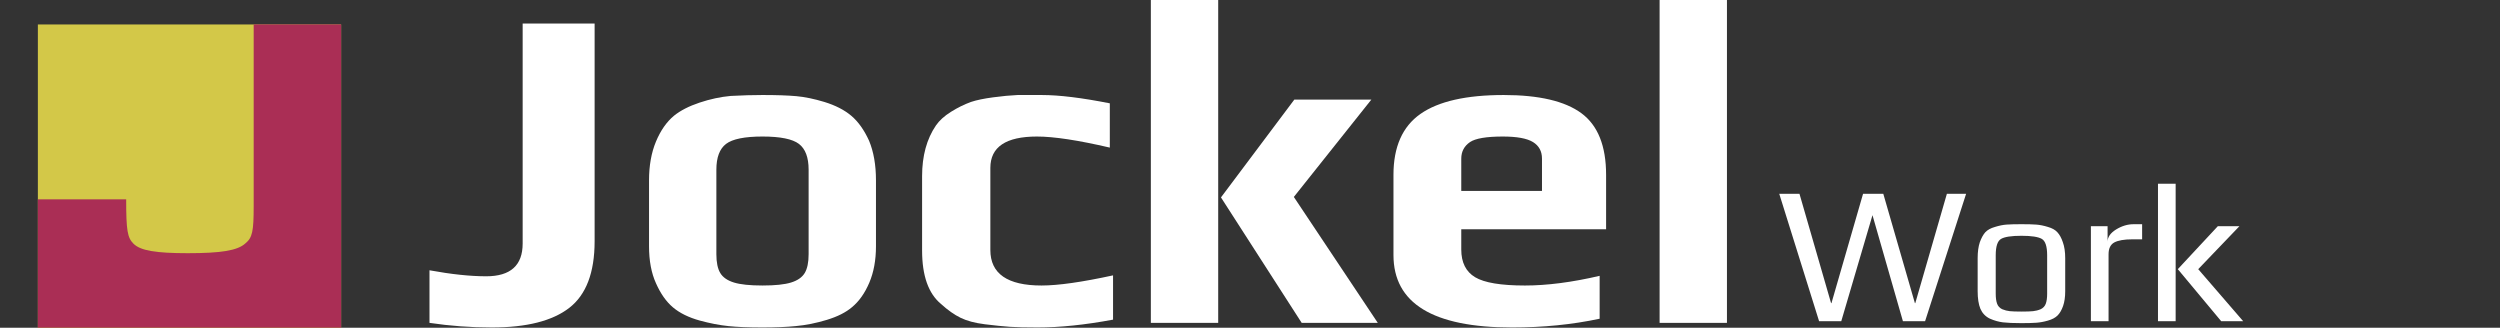
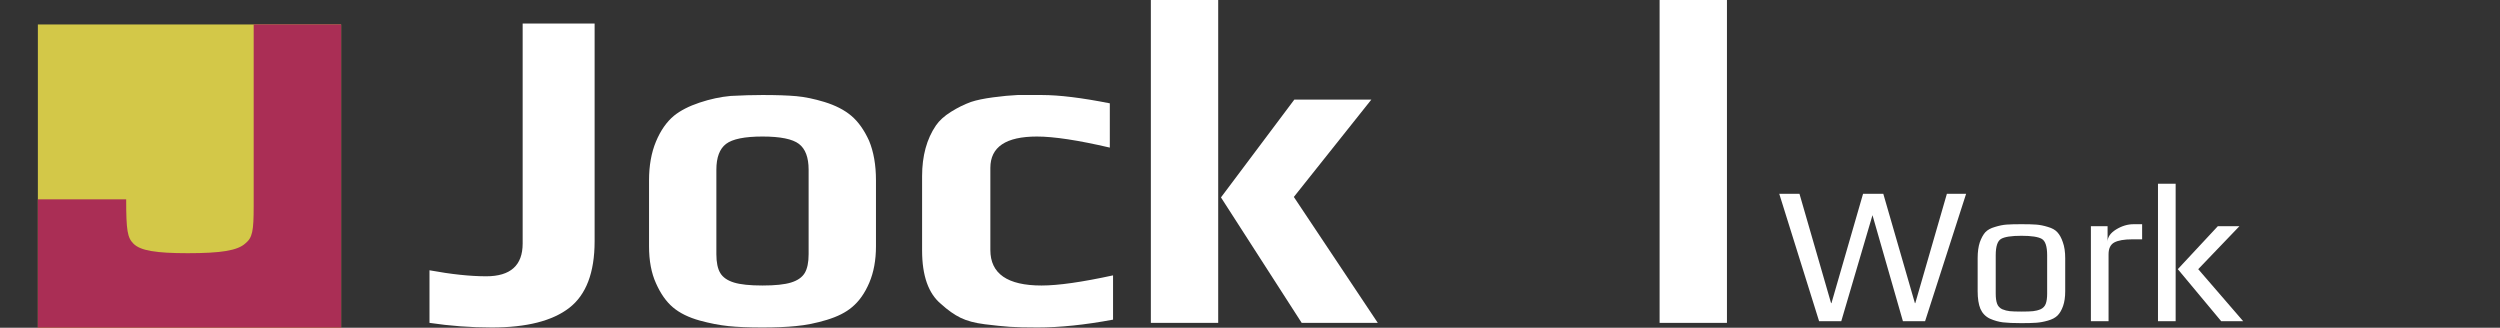
<svg xmlns="http://www.w3.org/2000/svg" xmlns:ns1="http://sodipodi.sourceforge.net/DTD/sodipodi-0.dtd" xmlns:ns2="http://www.inkscape.org/namespaces/inkscape" version="1.1" id="Ebene_1" x="0px" y="0px" width="441.474px" height="57.869px" viewBox="0 0 441.474 57.869" enable-background="new 0 0 441.474 57.869" xml:space="preserve" ns1:docname="Jockel_Products_Logo_weiss.svg" ns2:version="1.3.2 (091e20e, 2023-11-25, custom)">
  <rect x="0" y="0" width="441.474" height="57.869" fill="#333333" stroke="none" />
  <defs id="defs15" />
  <ns1:namedview id="namedview15" pagecolor="#505050" bordercolor="#eeeeee" borderopacity="1" ns2:showpageshadow="0" ns2:pageopacity="0" ns2:pagecheckerboard="0" ns2:deskcolor="#505050" ns2:zoom="2.7249623" ns2:cx="220.55351" ns2:cy="28.807738" ns2:window-width="1920" ns2:window-height="1000" ns2:window-x="-9" ns2:window-y="-9" ns2:window-maximized="1" ns2:current-layer="Ebene_1" />
  <path style="font-size:34.667px;font-family:Play;-inkscape-font-specification:Play;letter-spacing:-0.32px;fill:#ffffff" d="m 347.196,34.219 -7.245,22.499 h -3.917 l -5.373,-18.72 -5.512,18.72 h -3.917 l -7.037,-22.499 h 3.571 l 5.581,19.309 h 0.069 l 5.581,-19.309 h 3.571 l 5.581,19.309 h 0.069 l 5.581,-19.309 z m 17.499,11.371 v 5.824 q 0,1.56 -0.381,2.635 -0.381,1.075 -0.971,1.664 -0.589,0.589 -1.699,0.901 -1.075,0.312 -2.08,0.381 -0.971,0.069 -2.6,0.069 -2.08,0 -3.259,-0.139 -1.144,-0.139 -2.323,-0.659 -1.144,-0.555 -1.664,-1.733 -0.485,-1.179 -0.485,-3.12 v -5.824 q 0,-1.664 0.381,-2.808 0.416,-1.144 0.971,-1.768 0.589,-0.624 1.699,-0.936 1.109,-0.347 2.045,-0.416 0.971,-0.069 2.635,-0.069 1.664,0 2.6,0.069 0.971,0.069 2.08,0.416 1.109,0.312 1.664,0.936 0.589,0.624 0.971,1.768 0.416,1.144 0.416,2.808 z m -3.189,6.275 v -6.795 q 0,-2.323 -0.936,-2.877 -0.936,-0.555 -3.605,-0.555 -2.669,0 -3.605,0.555 -0.936,0.555 -0.936,2.877 v 6.795 q 0,1.109 0.243,1.768 0.243,0.659 0.901,0.971 0.659,0.277 1.352,0.347 0.693,0.069 2.045,0.069 1.352,0 2.045,-0.069 0.693,-0.069 1.352,-0.347 0.659,-0.312 0.901,-0.971 0.243,-0.659 0.243,-1.768 z m 16.771,-9.603 h -1.733 q -2.149,0 -3.189,0.555 -1.005,0.555 -1.005,2.08 v 11.821 h -3.12 V 39.939 h 2.947 v 2.739 q 0,-1.213 1.491,-2.149 1.525,-0.936 3.085,-0.936 h 1.525 z m 17.845,14.456 h -3.883 l -7.661,-9.187 7.072,-7.592 h 3.813 l -7.28,7.592 z m -11.925,0 h -3.12 V 32.451 h 3.12 z" id="text15" aria-label="Work" />
  <rect x="6.686" y="4.315" fill-rule="evenodd" clip-rule="evenodd" fill="#d3c848" width="53.554" height="53.554" id="rect1" />
  <path fill="#aa2e55" d="M 60.241,4.314 V 36.722 57.868 H 34.222 6.686 V 40.522 35.2 H 22.281 c 0,5.554 0.227,6.772 1.292,7.835 1.218,1.216 3.88,1.676 9.585,1.676 5.858,0 8.825,-0.46 10.194,-1.751 1.216,-0.987 1.445,-2.132 1.445,-6.542 V 4.314 Z" id="path1" />
  <g id="g7" transform="translate(6.686)">
    <path fill="#ffffff" d="m 69.157,57.015 v -9.286 c 3.855,0.707 7.194,1.06 10.018,1.06 4.289,0 6.435,-1.927 6.435,-5.783 V 4.154 h 12.707 v 38.444 c 0,5.538 -1.495,9.463 -4.48,11.77 -2.987,2.31 -7.548,3.461 -13.683,3.461 -3.694,0 -7.36,-0.272 -10.997,-0.814 z" id="path2" />
    <path fill="#ffffff" d="m 121.936,57.584 c -1.576,-0.162 -3.258,-0.489 -5.049,-0.977 -1.956,-0.543 -3.531,-1.316 -4.725,-2.322 -1.195,-1.003 -2.199,-2.43 -3.014,-4.275 -0.814,-1.792 -1.221,-3.964 -1.221,-6.516 V 31.846 c 0,-2.605 0.407,-4.887 1.221,-6.841 0.815,-1.956 1.874,-3.475 3.177,-4.562 1.14,-0.923 2.647,-1.696 4.52,-2.322 1.874,-0.624 3.706,-1.018 5.498,-1.181 2.063,-0.108 3.937,-0.163 5.62,-0.163 2.497,0 4.493,0.069 5.987,0.204 1.493,0.136 3.136,0.476 4.928,1.018 1.954,0.599 3.543,1.413 4.765,2.444 1.222,1.032 2.267,2.499 3.135,4.398 0.815,1.955 1.222,4.29 1.222,7.004 v 11.648 c 0,2.443 -0.395,4.588 -1.181,6.434 -0.788,1.848 -1.806,3.286 -3.054,4.317 -1.087,0.924 -2.566,1.67 -4.44,2.24 -1.873,0.569 -3.705,0.937 -5.497,1.099 -1.629,0.163 -3.583,0.244 -5.865,0.244 -2.443,0.002 -4.453,-0.079 -6.027,-0.243 z m 11.077,-7.697 c 1.14,-0.352 1.94,-0.907 2.403,-1.669 0.46,-0.76 0.692,-1.874 0.692,-3.339 V 29.973 c 0,-2.17 -0.57,-3.691 -1.71,-4.561 -1.141,-0.868 -3.286,-1.303 -6.435,-1.303 -3.15,0 -5.294,0.435 -6.435,1.303 -1.141,0.87 -1.71,2.391 -1.71,4.561 v 14.906 c 0,1.465 0.23,2.579 0.692,3.339 0.46,0.762 1.262,1.317 2.403,1.669 1.14,0.354 2.822,0.53 5.05,0.53 2.226,0 3.91,-0.175 5.05,-0.53 z" id="path3" />
    <path fill="#ffffff" d="m 171.62,57.708 c -1.195,-0.082 -2.661,-0.231 -4.398,-0.448 -1.738,-0.218 -3.164,-0.597 -4.276,-1.14 -1.114,-0.542 -2.268,-1.357 -3.461,-2.444 -2.227,-1.845 -3.339,-4.994 -3.339,-9.448 V 31.114 c 0,-3.584 0.814,-6.569 2.443,-8.96 0.596,-0.868 1.479,-1.669 2.647,-2.402 1.167,-0.733 2.348,-1.315 3.543,-1.751 0.978,-0.326 2.281,-0.597 3.91,-0.814 1.629,-0.217 3.067,-0.353 4.317,-0.408 h 4.317 c 3.04,0 7.031,0.489 11.973,1.466 v 7.819 c -5.594,-1.303 -9.883,-1.955 -12.869,-1.955 -5.485,0 -8.226,1.846 -8.226,5.539 v 14.498 c 0,4.182 3.013,6.271 9.041,6.271 2.933,0 7.14,-0.598 12.625,-1.792 v 7.819 c -4.942,0.923 -9.395,1.384 -13.358,1.384 -2.066,10e-4 -3.695,-0.039 -4.889,-0.12 z" id="path4" />
    <path fill="#ffffff" d="m 196.543,0 h 11.892 v 57.015 h -11.892 z m 12.381,34.86 12.95,-17.267 h 13.603 l -13.684,17.186 14.824,22.236 h -13.438 z" id="path5" />
-     <path fill="#ffffff" d="M 239.386,45.042 V 30.87 c 0,-4.94 1.588,-8.525 4.764,-10.752 3.178,-2.226 8.077,-3.339 14.703,-3.339 6.243,0 10.819,1.073 13.724,3.218 2.904,2.146 4.357,5.77 4.357,10.874 v 9.611 h -25.575 v 3.584 c 0,2.279 0.814,3.909 2.443,4.887 1.629,0.977 4.562,1.466 8.797,1.466 3.91,0 8.309,-0.57 13.195,-1.71 v 7.574 c -4.834,1.031 -9.991,1.547 -15.476,1.547 -13.955,-10e-4 -20.932,-4.262 -20.932,-12.788 z M 265.613,33.72 v -5.702 c 0,-1.303 -0.529,-2.28 -1.588,-2.932 -1.059,-0.652 -2.838,-0.977 -5.336,-0.977 -2.878,0 -4.806,0.325 -5.782,0.977 -1.032,0.706 -1.548,1.684 -1.548,2.932 v 5.702 z" id="path6" />
    <path fill="#ffffff" d="m 286.382,0 h 11.892 v 57.015 h -11.892 z" id="path7" />
  </g>
</svg>